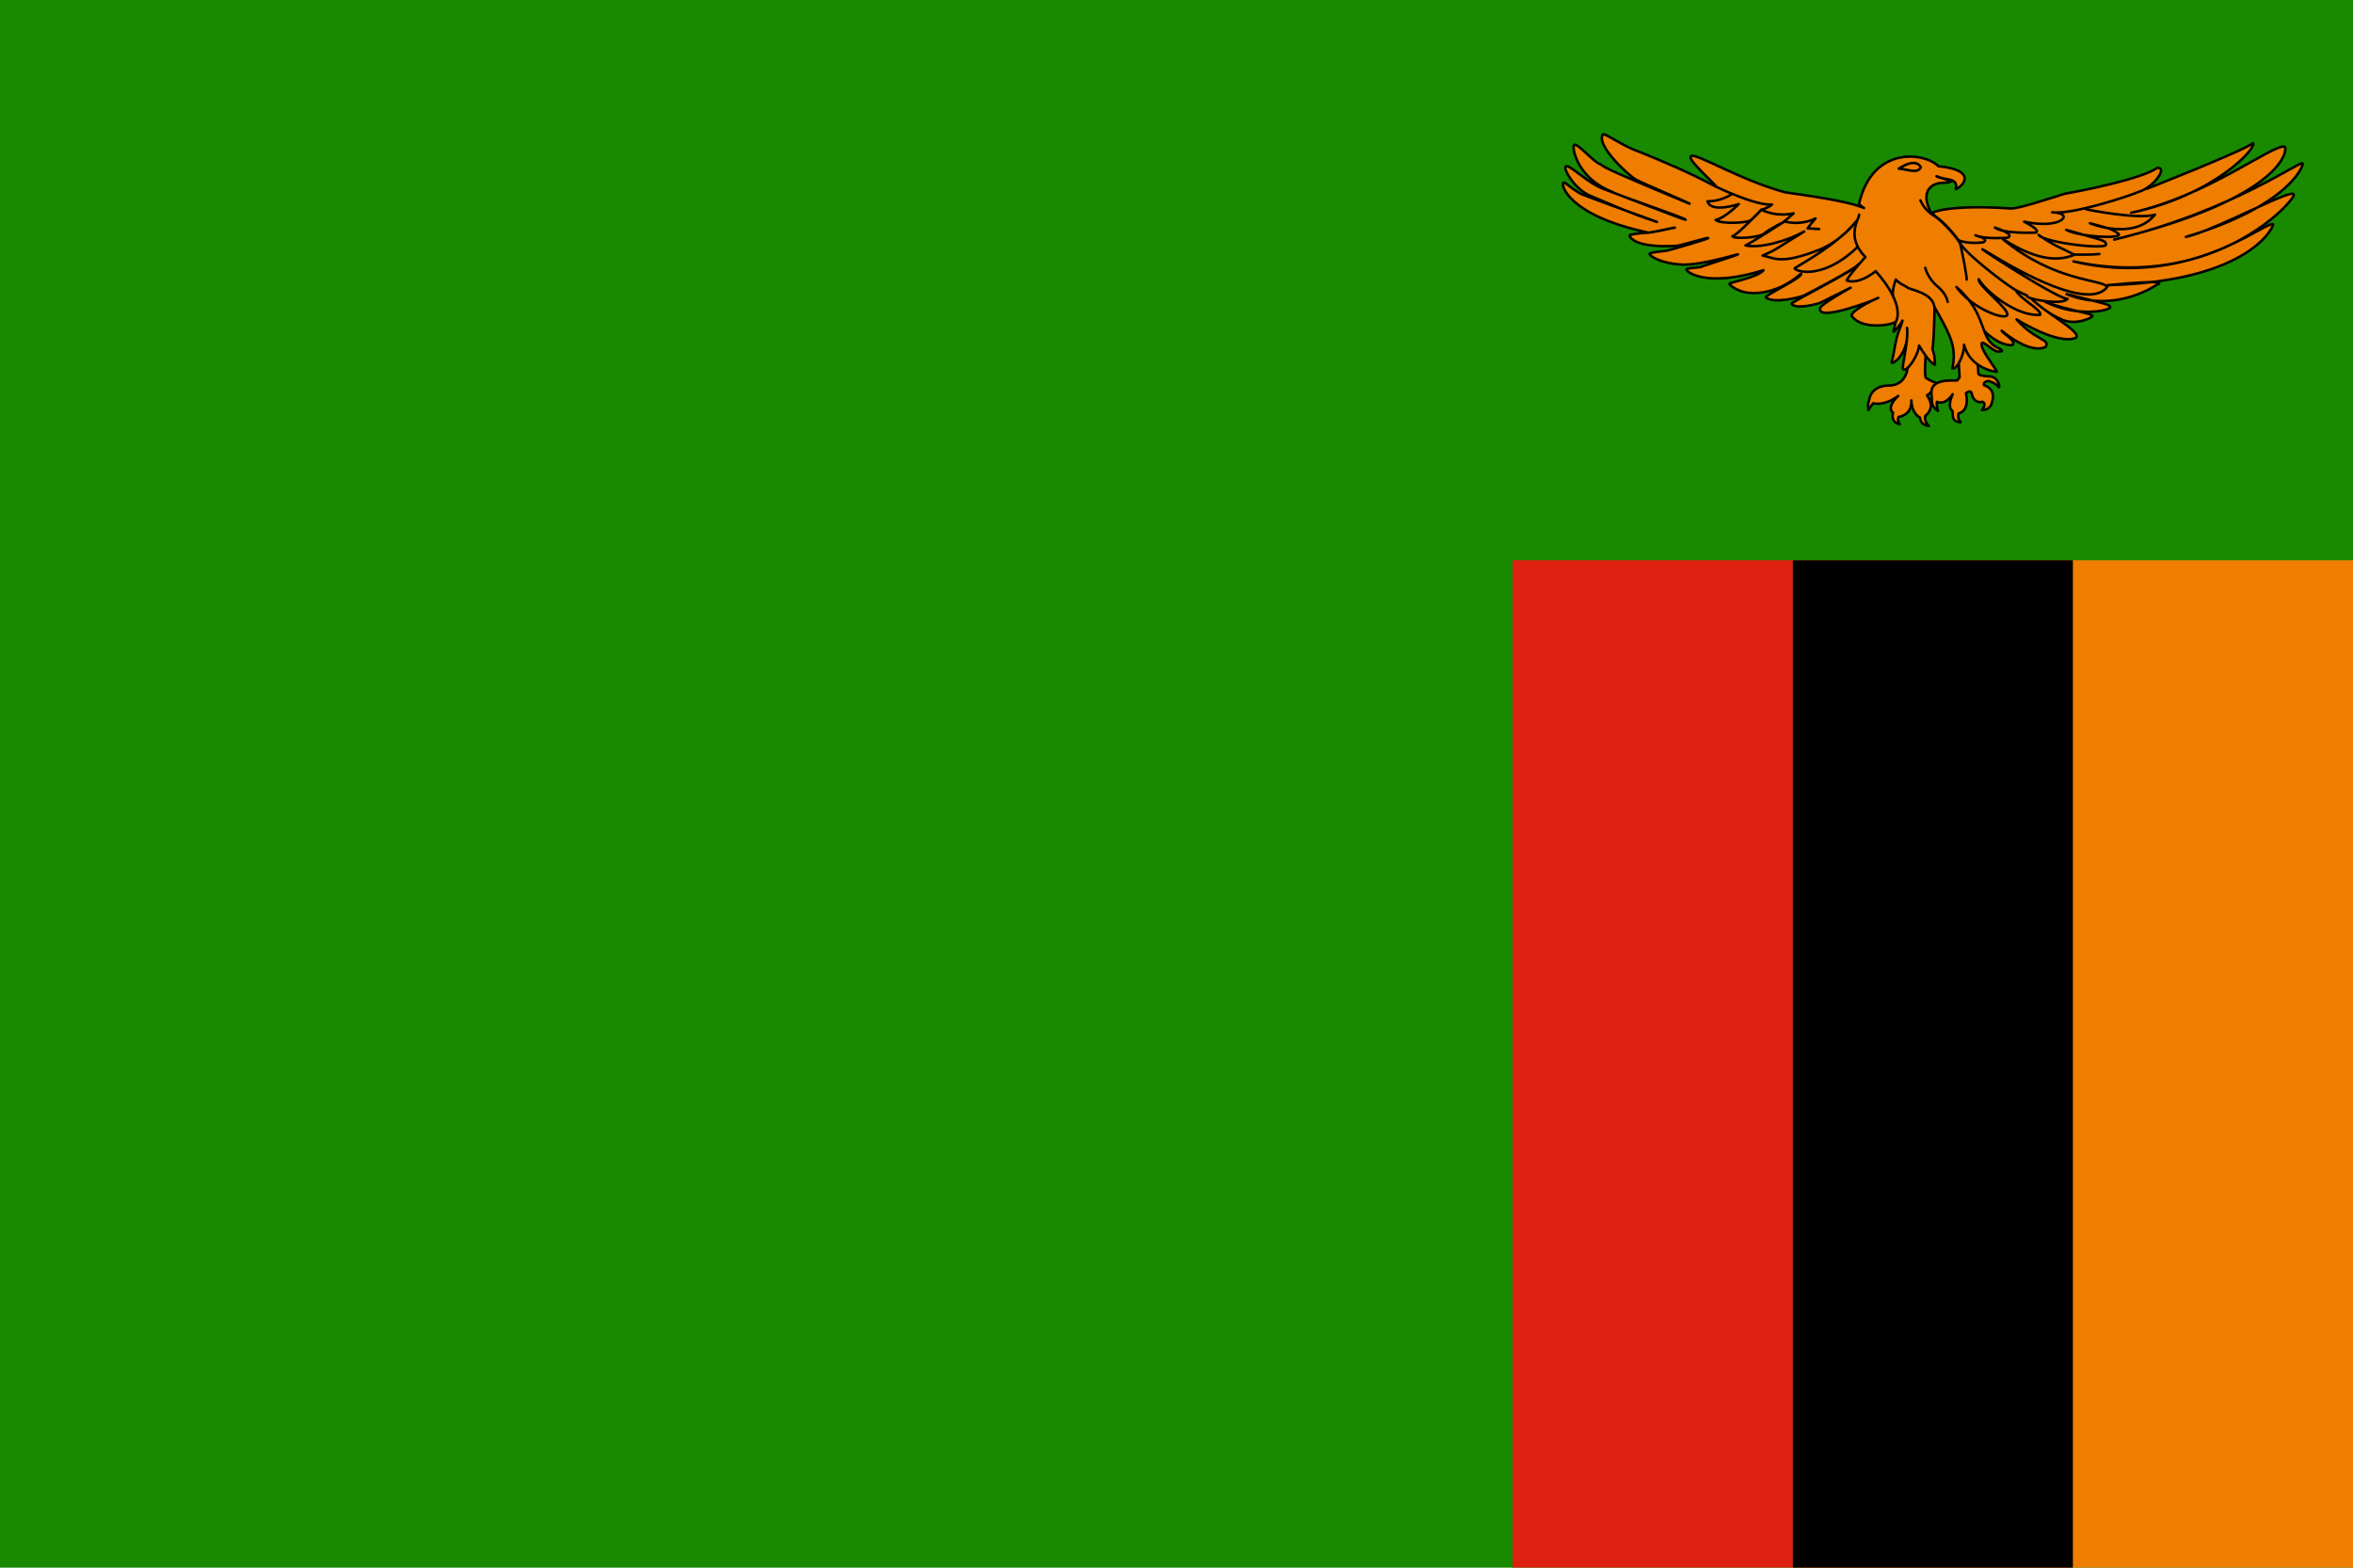
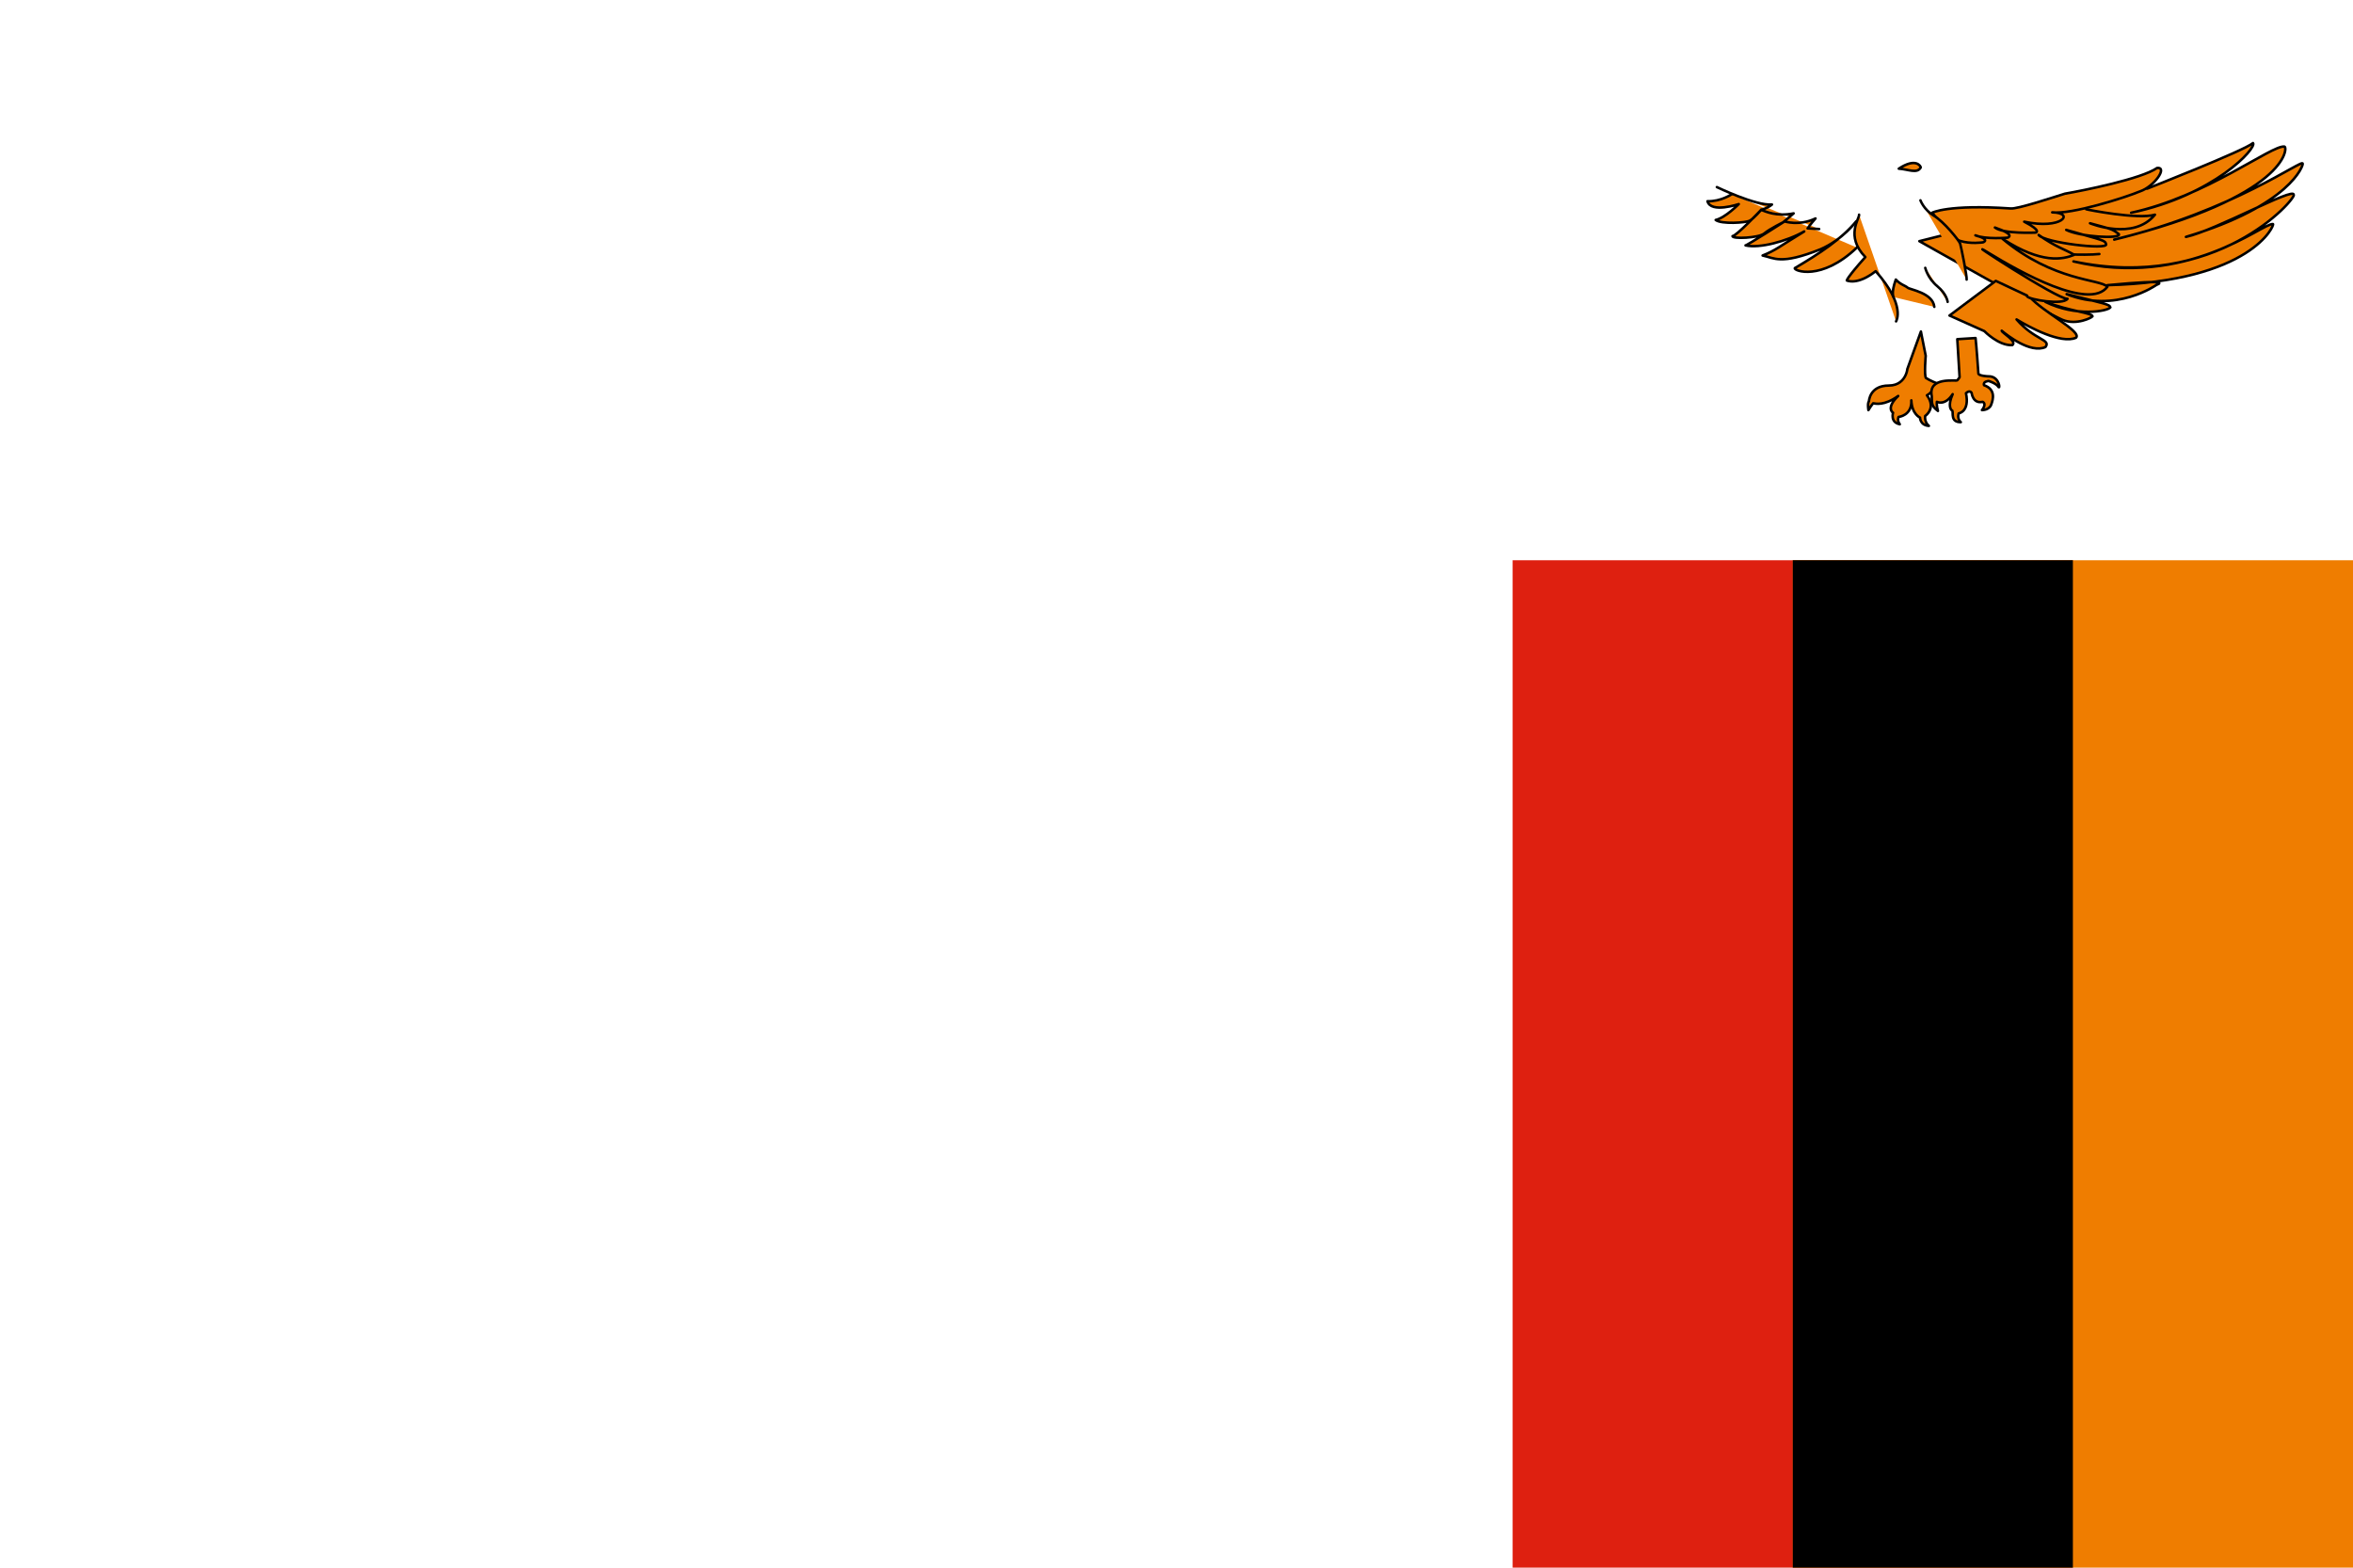
<svg xmlns="http://www.w3.org/2000/svg" style="fill-rule:evenodd;clip-rule:evenodd;stroke-linecap:round;stroke-linejoin:round;" xml:space="preserve" version="1.1" height="1066px" width="1600px">
  <g id="zm.svg">
    <g>
      <g>
-         <rect style="fill:#198a00;" height="1066.67" width="1600" y="-0.001" x="-0" />
        <rect style="fill:#de2010;" height="685.715" width="380.953" y="380.952" x="1028.57" />
        <rect style="fill:#ef7d00;" height="685.715" width="380.953" y="380.952" x="1219.05" />
        <rect height="685.715" width="190.476" y="380.952" x="1219.05" />
        <g>
          <path style="fill:#ef7d00;fill-rule:nonzero;stroke:#000;stroke-width:1.71px;" d="M1460.13,128.254c-0,0 65.531,-25.681 71.878,-30.976c2.887,3.177 -26.271,35.477 -82.842,47.39c51.375,-11.119 95.253,-46.066 104.206,-45.007c2.598,0.53 2.019,34.153 -115.757,63.276c81.402,-19.592 128.74,-55.598 128.168,-51.626c0.572,0.794 -8.084,28.327 -79.383,49.773c19.916,-4.236 73.897,-34.419 73.318,-28.594c1.73,2.383 -52.243,65.923 -149.813,45.273c77.943,18.533 128.45,-26.211 135.672,-25.417c1.44,0.265 -14.438,39.184 -112.579,41.567c47.056,-4.501 33.486,-0.265 33.486,-0.265c0,-0 -27.71,19.856 -61.196,6.355c26.27,6.619 29.158,6.883 29.729,9.001c-1.729,2.647 -23.375,6.618 -44.16,-3.708c16.739,6.355 31.749,7.414 32.038,9.797c-0.289,0.794 -10.963,6.354 -20.495,2.383c-9.524,-3.972 -97.272,-53.48 -97.272,-53.48l149.524,-37.595l5.478,1.853Zm-175.779,133.921c-13.143,-0 -13.509,10.731 -13.509,10.731c0,0 -1.082,0.775 -0.358,5.977c2.171,-3.542 3.253,-4.648 3.253,-4.648c1.448,0.221 7.482,1.88 17.006,-4.979c-8.686,8.297 -3.497,11.396 -3.497,11.396c-0,-0 -2.05,6.528 4.587,7.856c-2.05,-2.656 -0.846,-4.979 -0.846,-4.979c-0,-0 9.287,-0.885 8.686,-11.285c0.365,9.403 5.912,11.727 5.912,11.727c-0,-0 -0,5.2 6.027,5.643c-3.254,-2.656 -2.53,-6.75 -2.53,-6.75c0,0 7.84,-5.2 1.204,-14.051c3.985,-2.103 7.238,-7.966 7.238,-7.966c-0,-0 -5.425,-2.103 -7.962,-3.872c-1.204,-2.325 -0.114,-15.048 -0.114,-15.048l-3.261,-16.487l-9.288,25.671c0.358,-3.652 0.602,11.064 -12.548,11.064Z" />
          <path style="fill:#ef7d00;fill-rule:nonzero;stroke:#000;stroke-width:1.71px;" d="M1349.29,225.153c0.289,0.265 9.821,10.062 19.055,9.532c3.459,-2.647 -7.215,-8.472 -7.215,-9.796c3.748,3.177 19.626,15.62 29.729,11.119c4.038,-5.295 -7.215,-4.5 -19.626,-18.797c8.655,5.295 30.308,16.944 40.411,12.443c4.328,-4.236 -22.514,-17.475 -31.467,-27.799l-23.093,-10.854l-31.459,23.563l23.665,10.589Zm-35.497,-80.484c-0,0 10.674,-5.825 53.394,-2.913c4.625,0.53 29.158,-7.677 36.952,-10.06c12.412,-2.118 51.955,-10.061 62.637,-17.474c7.504,-0.794 -2.02,12.709 -11.543,15.886c-10.111,4.236 -46.766,15.885 -59.757,14.296c15.589,0.265 6.926,11.914 -19.047,6.354c12.411,6.355 7.794,7.414 7.794,7.414c0,-0 -21.943,1.059 -27.718,-3.443c14.728,5.031 8.663,6.884 8.663,6.884c-0,0 -15.01,1.324 -21.935,-1.588c10.674,2.912 5.196,4.765 5.196,4.765c-0,0 -8.663,1.324 -15.878,-1.059c-7.216,-2.383 -18.187,-19.063 -18.758,-19.063l-0,0.001Zm17.127,85.971l1.57,25.891c-0,0 -0.846,1.328 -1.57,2.103c-0.724,0.774 -20.03,-2.767 -17.371,10.732c-0,5.533 0.122,6.97 4.221,10.068c-1.09,-3.651 -0.724,-6.195 -0.724,-6.195c-0,0 5.425,2.988 10.735,-5.2c-3.619,8.076 -1.082,10.953 -0.244,11.175c0.846,1.439 -1.44,7.966 5.791,7.855c-2.773,-2.434 -1.448,-5.975 -1.448,-5.975c0,-0 7.604,-1.105 4.953,-13.719c2.773,-2.545 3.855,-0.111 3.855,-0.111c-0,0 0.846,7.523 7.482,5.975c3.017,1.548 -0.48,5.642 -0.48,5.642c-0,0 4.823,0.111 6.27,-3.651c1.448,-3.761 3.132,-10.511 -4.83,-13.277c-0.96,-2.654 3.139,-2.876 3.139,-2.876c-0,-0 5.067,1.548 6.514,3.872c1.448,2.324 0.968,-6.085 -5.31,-6.971c-7.718,-0.221 -8.198,-1.659 -8.198,-1.991c-0,-0.333 -1.326,-18.809 -1.928,-24.12l-12.427,0.773Z" />
-           <path style="fill:#ef7d00;fill-rule:nonzero;stroke:#000;stroke-width:1.71px;" d="M1357.77,252.704c0.091,-1.187 -13.174,-17.568 -9.806,-19.686c3.368,0.635 8.884,8.086 13.349,5.667c-1.357,-2.903 -5.349,-1.268 -9.882,-8.703c-4.534,-8.405 -5.196,-21.023 -21.067,-34.787c10.278,14.565 33.592,23.102 34.583,18.856c0.983,-4.248 -20.533,-20.307 -19.429,-24.178c4.275,7.949 25.882,25.66 41.798,24.193c1.098,-3.41 -13.036,-10.292 -16.67,-16.718c-10.164,-6.266 -37.379,-27.78 -37.928,-32.77c-9.904,-13.247 -16.083,-17.255 -18.963,-18.781c-1.113,-1.202 -1.387,-2.351 -1.608,-3.081c-6.149,-13.292 1.996,-17.608 6.766,-18.247c3.916,-0.399 5.059,0.139 7.878,-1.115c-3.337,-1.199 -6.682,-2.321 -10.019,-3.52c4.35,2.932 15.482,0.351 13.066,8.794c4.884,-1.703 15.261,-13.032 -11.763,-15.588c-8.793,-9.255 -44.96,-14.574 -54.012,25.819c0.724,0.566 1.105,1.032 3.406,2.607c-11.421,-5.076 -42.233,-8.992 -53.334,-10.637c-29.988,-7.937 -61.135,-27.063 -64.129,-24.711c-4.008,1.631 18.118,20.511 16.968,20.928c-19.185,-10.259 -36.709,-17.528 -53.014,-24.142c-11.474,-3.934 -22.964,-13.091 -24.228,-11.349c-4.221,8.022 18.392,28.187 22.598,30.56c4.205,2.269 37.295,16.345 36.807,16.521c-49.836,-20.746 -58.194,-24.507 -60.693,-26.899c-4.389,-0.907 -15.086,-14.157 -18.072,-13.305c-1.631,1.47 1.645,22.407 25.424,31.804c3.871,2.591 50.972,18.087 50.507,19.302c-0.114,0.304 -53.943,-20.376 -56.03,-21.116c-10.378,-3.732 -23.117,-16.815 -25.494,-15.344c-2.27,1.335 5.875,15.496 16.358,19.937c5.494,2.225 26.583,11.804 45.577,17.9c1.212,0.401 -34.148,-12.298 -51.146,-18.814c-7.703,-3.924 -11.337,-8.814 -12.511,-7.762c-1.737,1.052 2.804,21.971 57.433,33.776c1.44,0.561 19.23,-3.866 18.346,-3.279c-0.221,0.147 -17.661,3.631 -19.36,3.511c-1.508,-0.212 -11.07,1.038 -11.245,1.493c-0.572,1.414 3.466,8.905 31.672,7.343c3.604,-0.199 23.17,-6.537 21.531,-5.174c-0.822,0.683 -26.651,8.379 -28.617,8.531c-1.706,0.221 -10.781,1.092 -11.116,1.977c-0.411,1.207 6.72,6.537 21.867,7.392c13.409,0.653 38.895,-7.516 38.377,-6.987c-0.51,0.53 -24.564,8.09 -25.196,8.551c-0.869,0.452 -9.676,0.89 -9.989,1.51c-0.716,1.544 12.709,13.058 52.412,0.77c-3.985,4.941 -23.231,8.32 -23.208,9.211c-0.084,0.645 4.244,4.482 10.971,5.855c3.368,0.685 7.97,0.546 12.176,-0.064c7.558,-1.387 15.52,-4.129 25.638,-12.707c1.211,2.692 -25.273,14.985 -24.031,16.158c5.745,4.884 24.823,-0.63 26.073,-1.27c1.249,-0.642 36.731,-18.994 36.609,-21.119c0.549,2.723 -45.752,25.798 -45.249,26.744c2.971,4.351 18.788,-0.228 19.543,-0.628c0.754,-0.399 20.19,-10.027 20.716,-10.311c0.533,-0.284 -22.835,12.544 -20.755,14.497c-1.005,8.33 36.496,-5.749 39.437,-7.502c1.47,-0.876 -18.012,7.857 -18.065,12.007c6.27,9.729 26.362,6.643 29.463,4.502c1.546,-1.07 -1.821,7.228 -0.739,6.474c0.381,-0.156 4.373,-4.484 5.904,-7.617c-0.487,2.718 -2.689,7.001 -3.977,11.914c-1.287,4.914 -1.653,10.458 -3.421,16.349c-0.403,2.588 12.381,-5.059 10.522,-23.337c1.097,9.507 -4.038,27.286 -2.689,28.21c2.682,1.848 10.11,-8.854 10.857,-16.092c2.202,3.656 6.834,11.286 10.811,13.042c-0.434,-5.53 0.077,-5.276 -1.714,-10.712c1.036,-7.215 1.181,-17.202 1.432,-28.48c10.812,19.008 15.132,27.035 12.107,41.591c3.215,1.231 8.358,-10.16 7.939,-16.023c4.13,16.291 21.966,18.733 22.248,18.259Z" />
          <path style="fill:#ef7d00;fill-rule:nonzero;stroke:#000;stroke-width:1.71px;" d="M1177.59,132.028c-0,0 -7.368,5.103 -16.533,4.803c2.293,8.404 21.272,1.95 21.272,1.95c-0,0 -9.158,9.305 -15.703,10.806c3.924,3.002 20.45,1.951 23.231,0.451c2.781,-1.501 7.695,-7.354 7.695,-7.354c-0,-0 -17.021,18.009 -19.475,17.859c-0.327,2.101 17.837,1.351 21.601,-1.801c3.763,-3.152 13.249,-7.804 13.249,-7.804c0,0 -24.869,15.909 -26.011,15.909c9.325,2.25 27.977,-2.702 39.923,-9.455c-17.676,10.805 -19.306,12.756 -28.304,16.358c8.015,1.651 12.099,6.604 39.268,-4.202c15.543,-6.754 24.381,-19.06 24.381,-19.06c-9.661,11.856 -24.876,21.912 -41.729,31.817c-0.983,1.8 18.003,9.154 42.217,-13.958m46.468,13.807c0,0 1.638,7.054 8.183,12.457c6.545,5.402 7.04,10.655 7.04,10.655m-18.491,-69.036c-0,0 2.286,6.304 8.998,10.356c6.872,4.052 17.181,16.808 17.996,19.06c0.793,2.725 4.747,22.362 4.419,24.462" />
          <path style="fill:#ef7d00;fill-rule:nonzero;stroke:#000;stroke-width:1.71px;" d="M1264.14,145.985c0.496,2.402 -9.653,14.558 4.259,28.815c-12.602,14.107 -12.602,15.909 -12.602,15.909c0,-0 7.04,3.601 19.635,-6.304c20.784,23.413 13.859,34.127 13.859,34.127" />
          <path style="fill:#ef7d00;fill-rule:nonzero;stroke:#000;stroke-width:1.71px;" d="M1287.63,202.003c-0,0 -1.913,-2.514 1.501,-11.905c3.07,3.395 6.491,4.119 7.992,5.494c1.493,1.374 17.181,3.457 18.179,13.074m-9.226,-94.814c-0,-0.706 -3.155,-6.924 -14.941,0.848c6.316,0.354 12.556,3.674 14.941,-0.848Zm112.495,28.434c0.579,0.265 35.215,7.148 46.758,3.707c-14.72,18.004 -44.16,5.824 -44.16,5.824c14.43,3.972 15.009,3.707 19.627,7.414c1.44,3.441 -26.553,1.853 -35.795,-2.913c25.692,7.413 26.271,6.884 27.139,9.796c1.151,3.971 -42.148,-1.059 -45.897,-6.354c11.543,8.207 17.897,9.795 24.244,13.502c-7.794,3.177 -22.225,6.354 -48.785,-10.855c34.926,29.123 66.393,27.269 71.299,32.564c-12.122,16.415 -59.169,-9.795 -80.823,-23.032c-21.645,-13.238 47.338,32.035 53.692,31.24c-3.177,4.501 -25.981,0.53 -27.421,-1.589m49.067,-28.857c-4.039,0.529 -16.16,0.529 -17.89,0.265m-242.187,-45.773c0,0 26.347,12.757 37.471,11.857c-2.949,2.551 -7.368,3.602 -7.368,3.602c2.789,1.05 10.476,4.802 22.095,2.401c-2.781,2.551 -6.384,5.403 -6.384,5.403c-0,-0 9.981,3.451 21.272,-1.951c-3.436,3.901 -5.402,6.753 -5.402,6.753l7.855,0.451" />
        </g>
      </g>
    </g>
  </g>
</svg>